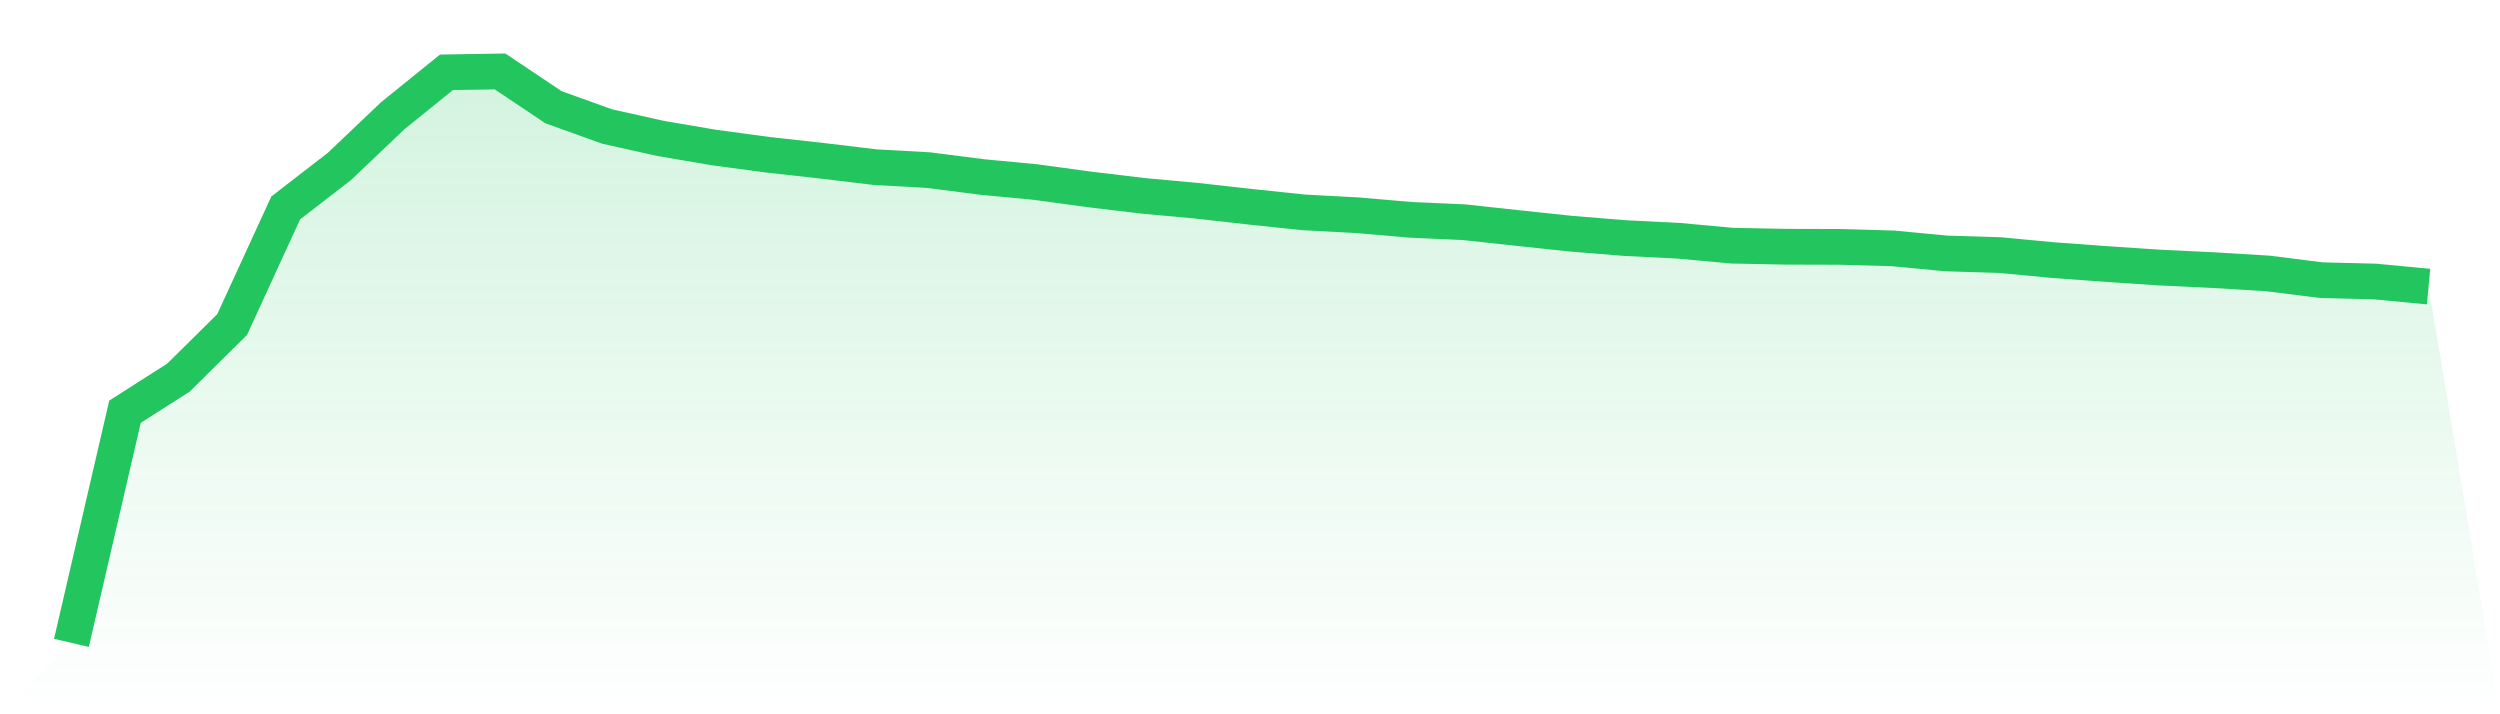
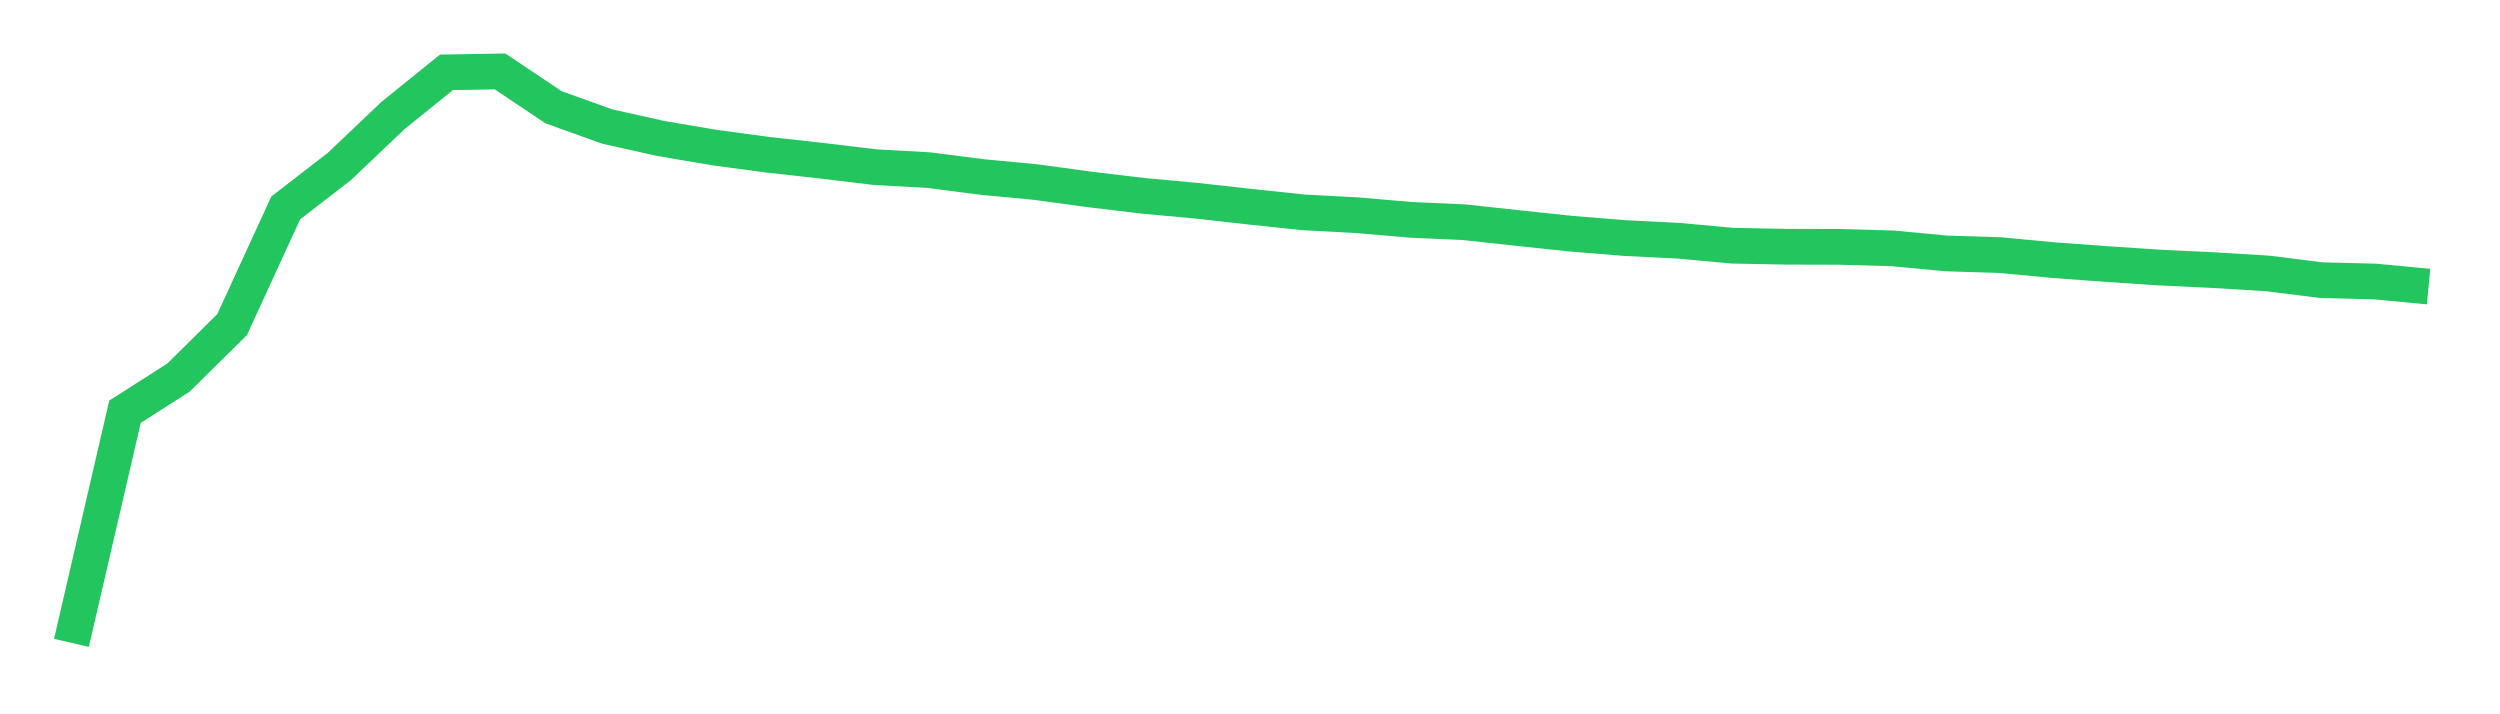
<svg xmlns="http://www.w3.org/2000/svg" viewBox="0 0 140 40">
  <defs>
    <linearGradient id="gradient" x1="0" x2="0" y1="0" y2="1">
      <stop offset="0%" stop-color="#22c55e" stop-opacity="0.2" />
      <stop offset="100%" stop-color="#22c55e" stop-opacity="0" />
    </linearGradient>
  </defs>
-   <path d="M4,36 L4,36 L7,23.056 L10,21.141 L13,18.173 L16,11.643 L19,9.326 L22,6.475 L25,4.05 L28,4 L31,6.007 L34,7.085 L37,7.754 L40,8.264 L43,8.666 L46,9 L49,9.36 L52,9.527 L55,9.912 L58,10.196 L61,10.606 L64,10.965 L67,11.241 L70,11.576 L73,11.893 L76,12.052 L79,12.311 L82,12.445 L85,12.771 L88,13.089 L91,13.332 L94,13.482 L97,13.758 L100,13.817 L103,13.825 L106,13.909 L109,14.193 L112,14.285 L115,14.569 L118,14.787 L121,14.987 L124,15.129 L127,15.313 L130,15.69 L133,15.765 L136,16.049 L140,40 L0,40 z" fill="url(#gradient)" />
  <path d="M4,36 L4,36 L7,23.056 L10,21.141 L13,18.173 L16,11.643 L19,9.326 L22,6.475 L25,4.05 L28,4 L31,6.007 L34,7.085 L37,7.754 L40,8.264 L43,8.666 L46,9 L49,9.36 L52,9.527 L55,9.912 L58,10.196 L61,10.606 L64,10.965 L67,11.241 L70,11.576 L73,11.893 L76,12.052 L79,12.311 L82,12.445 L85,12.771 L88,13.089 L91,13.332 L94,13.482 L97,13.758 L100,13.817 L103,13.825 L106,13.909 L109,14.193 L112,14.285 L115,14.569 L118,14.787 L121,14.987 L124,15.129 L127,15.313 L130,15.69 L133,15.765 L136,16.049" fill="none" stroke="#22c55e" stroke-width="2" />
</svg>